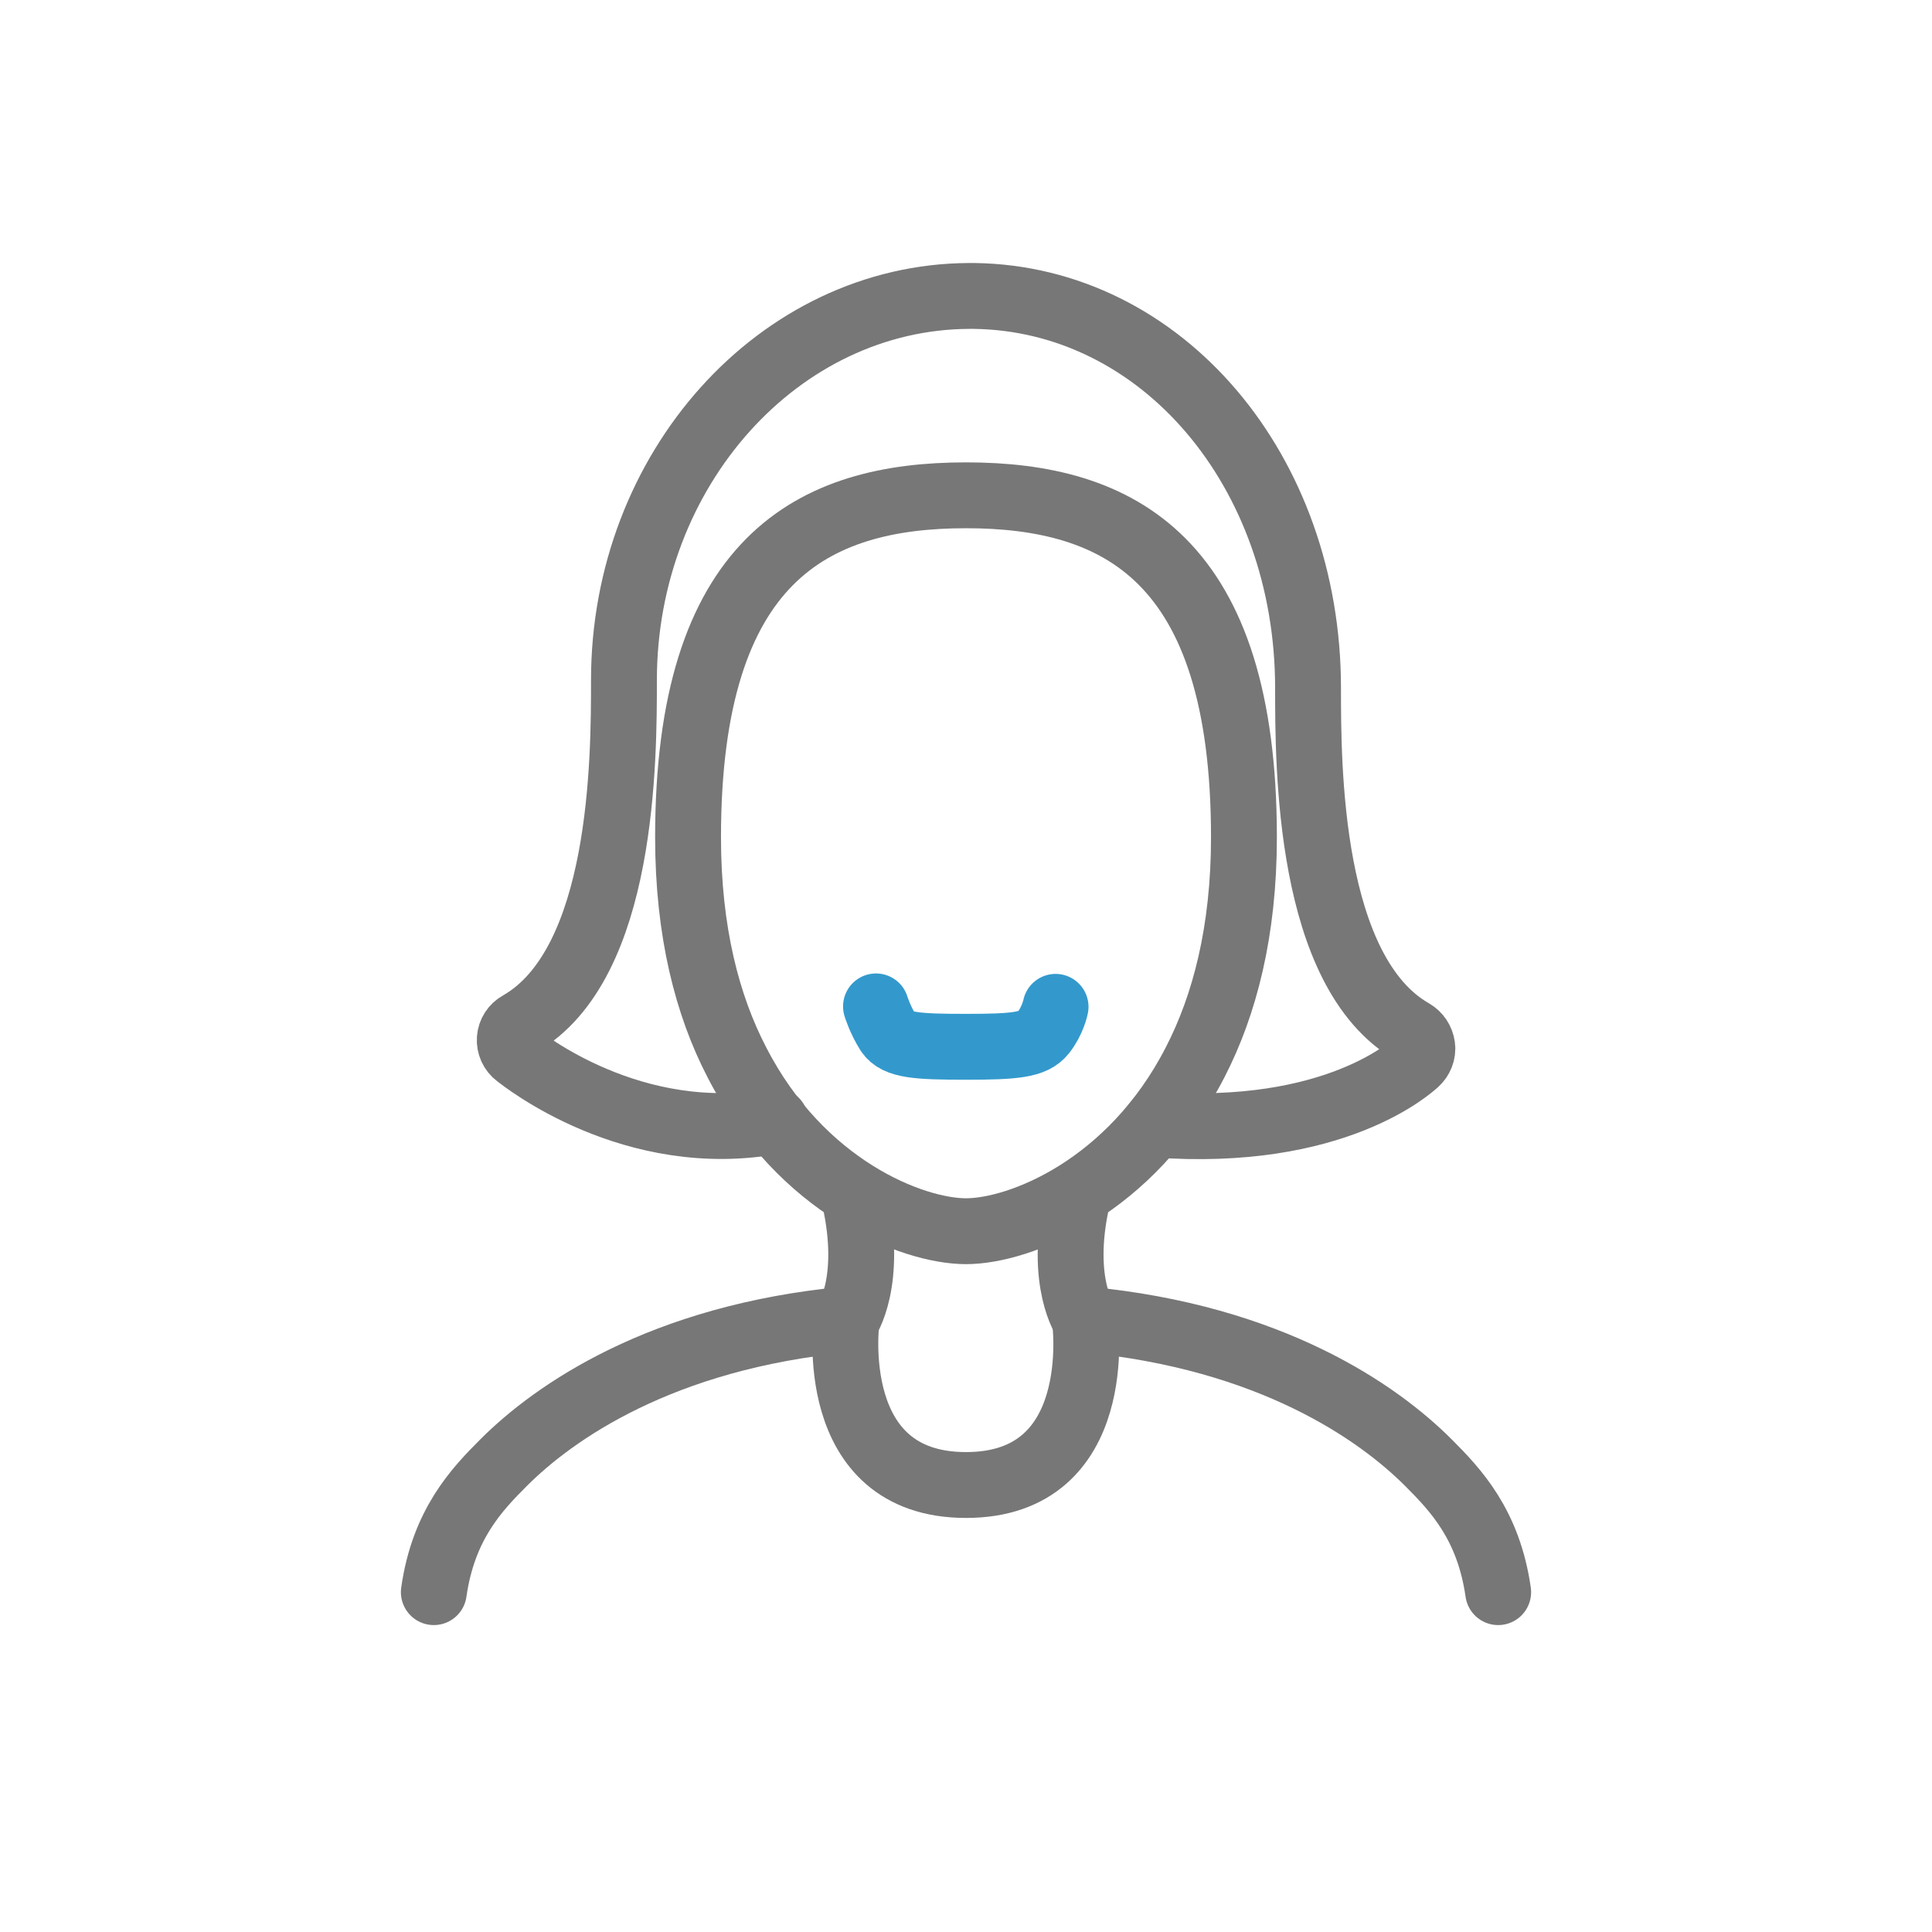
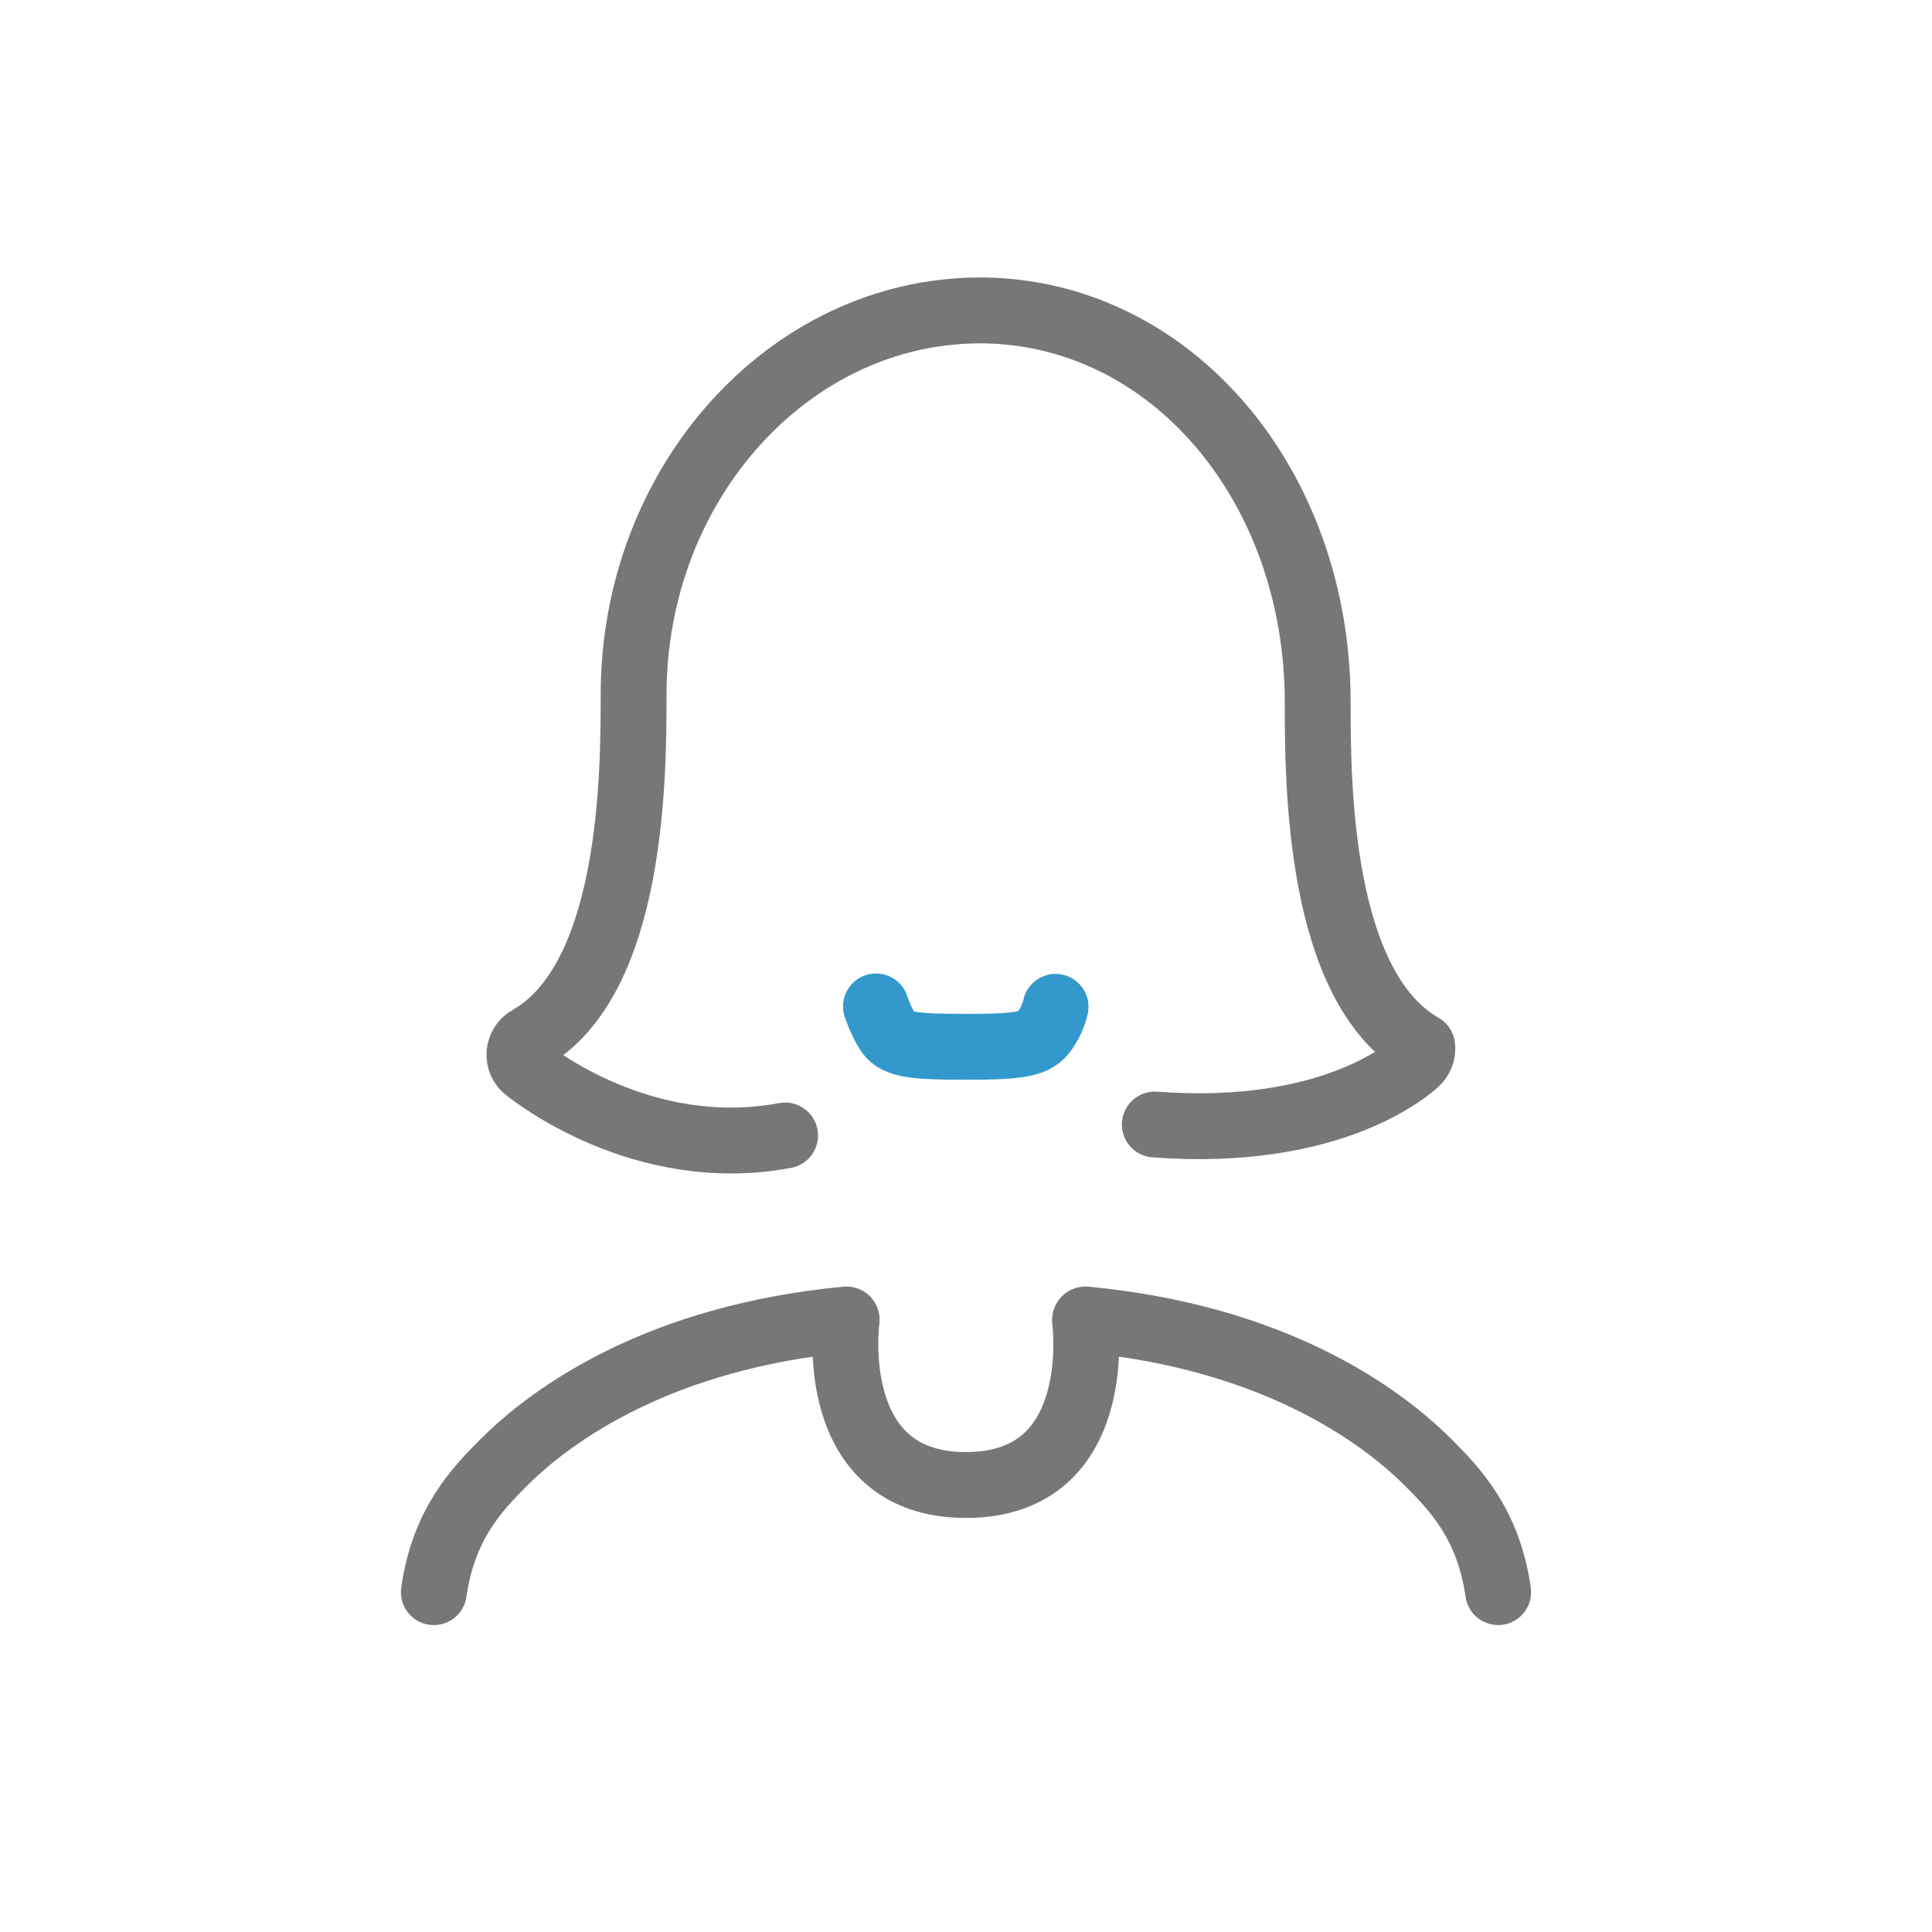
<svg xmlns="http://www.w3.org/2000/svg" viewBox="0 0 44 44">
  <defs>
    <style>.c{stroke:#777;}.c,.d{fill:none;stroke-linecap:round;stroke-linejoin:round;stroke-width:1.5px;}.d{stroke:#39c;}</style>
  </defs>
  <g id="a" />
  <g id="b">
    <path class="c" d="M19.28,30.05c-4.23,.4-6.67,2.12-7.81,3.26-.62,.62-1.37,1.41-1.59,2.95" />
-     <path class="c" d="M24.72,30.07s-.6-.85-.2-2.7" />
-     <path class="c" d="M19.46,27.29c.43,1.9-.18,2.78-.18,2.78" />
    <path class="c" d="M19.28,30.07s-.5,3.75,2.72,3.75,2.71-3.75,2.71-3.75" />
-     <path class="c" d="M28.33,19.07c0-6.34-2.84-7.79-6.33-7.79s-6.33,1.45-6.33,7.79c0,2.15,.44,3.83,1.11,5.12,1.46,2.85,4,3.85,5.22,3.85s3.76-1,5.22-3.85c.67-1.3,1.11-2.98,1.11-5.12Z" />
    <path class="d" d="M19.95,22.92s.09,.3,.28,.6c.19,.29,.66,.32,1.77,.32s1.54-.04,1.76-.32c.22-.28,.28-.59,.28-.59" />
-     <path class="c" d="M26.3,25.61c4.12,.31,5.87-1.34,5.95-1.41,.1-.09,.16-.23,.14-.37s-.1-.26-.22-.33c-2.38-1.36-2.38-6.06-2.38-7.83,0-4.95-3.33-8.87-7.6-8.93-.01,0-.1,0-.12,0h0c-4.33,.02-7.86,3.95-7.86,8.75,0,1.77,0,6.47-2.38,7.83-.13,.07-.21,.2-.22,.34-.01,.14,.05,.28,.17,.37,.12,.09,2.63,2.11,5.88,1.5" />
+     <path class="c" d="M26.3,25.61c4.12,.31,5.87-1.34,5.95-1.41,.1-.09,.16-.23,.14-.37c-2.38-1.36-2.38-6.06-2.38-7.83,0-4.95-3.33-8.87-7.6-8.93-.01,0-.1,0-.12,0h0c-4.33,.02-7.86,3.95-7.86,8.75,0,1.77,0,6.47-2.38,7.83-.13,.07-.21,.2-.22,.34-.01,.14,.05,.28,.17,.37,.12,.09,2.63,2.11,5.88,1.5" />
    <path class="c" d="M24.72,30.05c4.23,.4,6.67,2.12,7.81,3.26,.62,.62,1.37,1.41,1.59,2.95" />
  </g>
</svg>